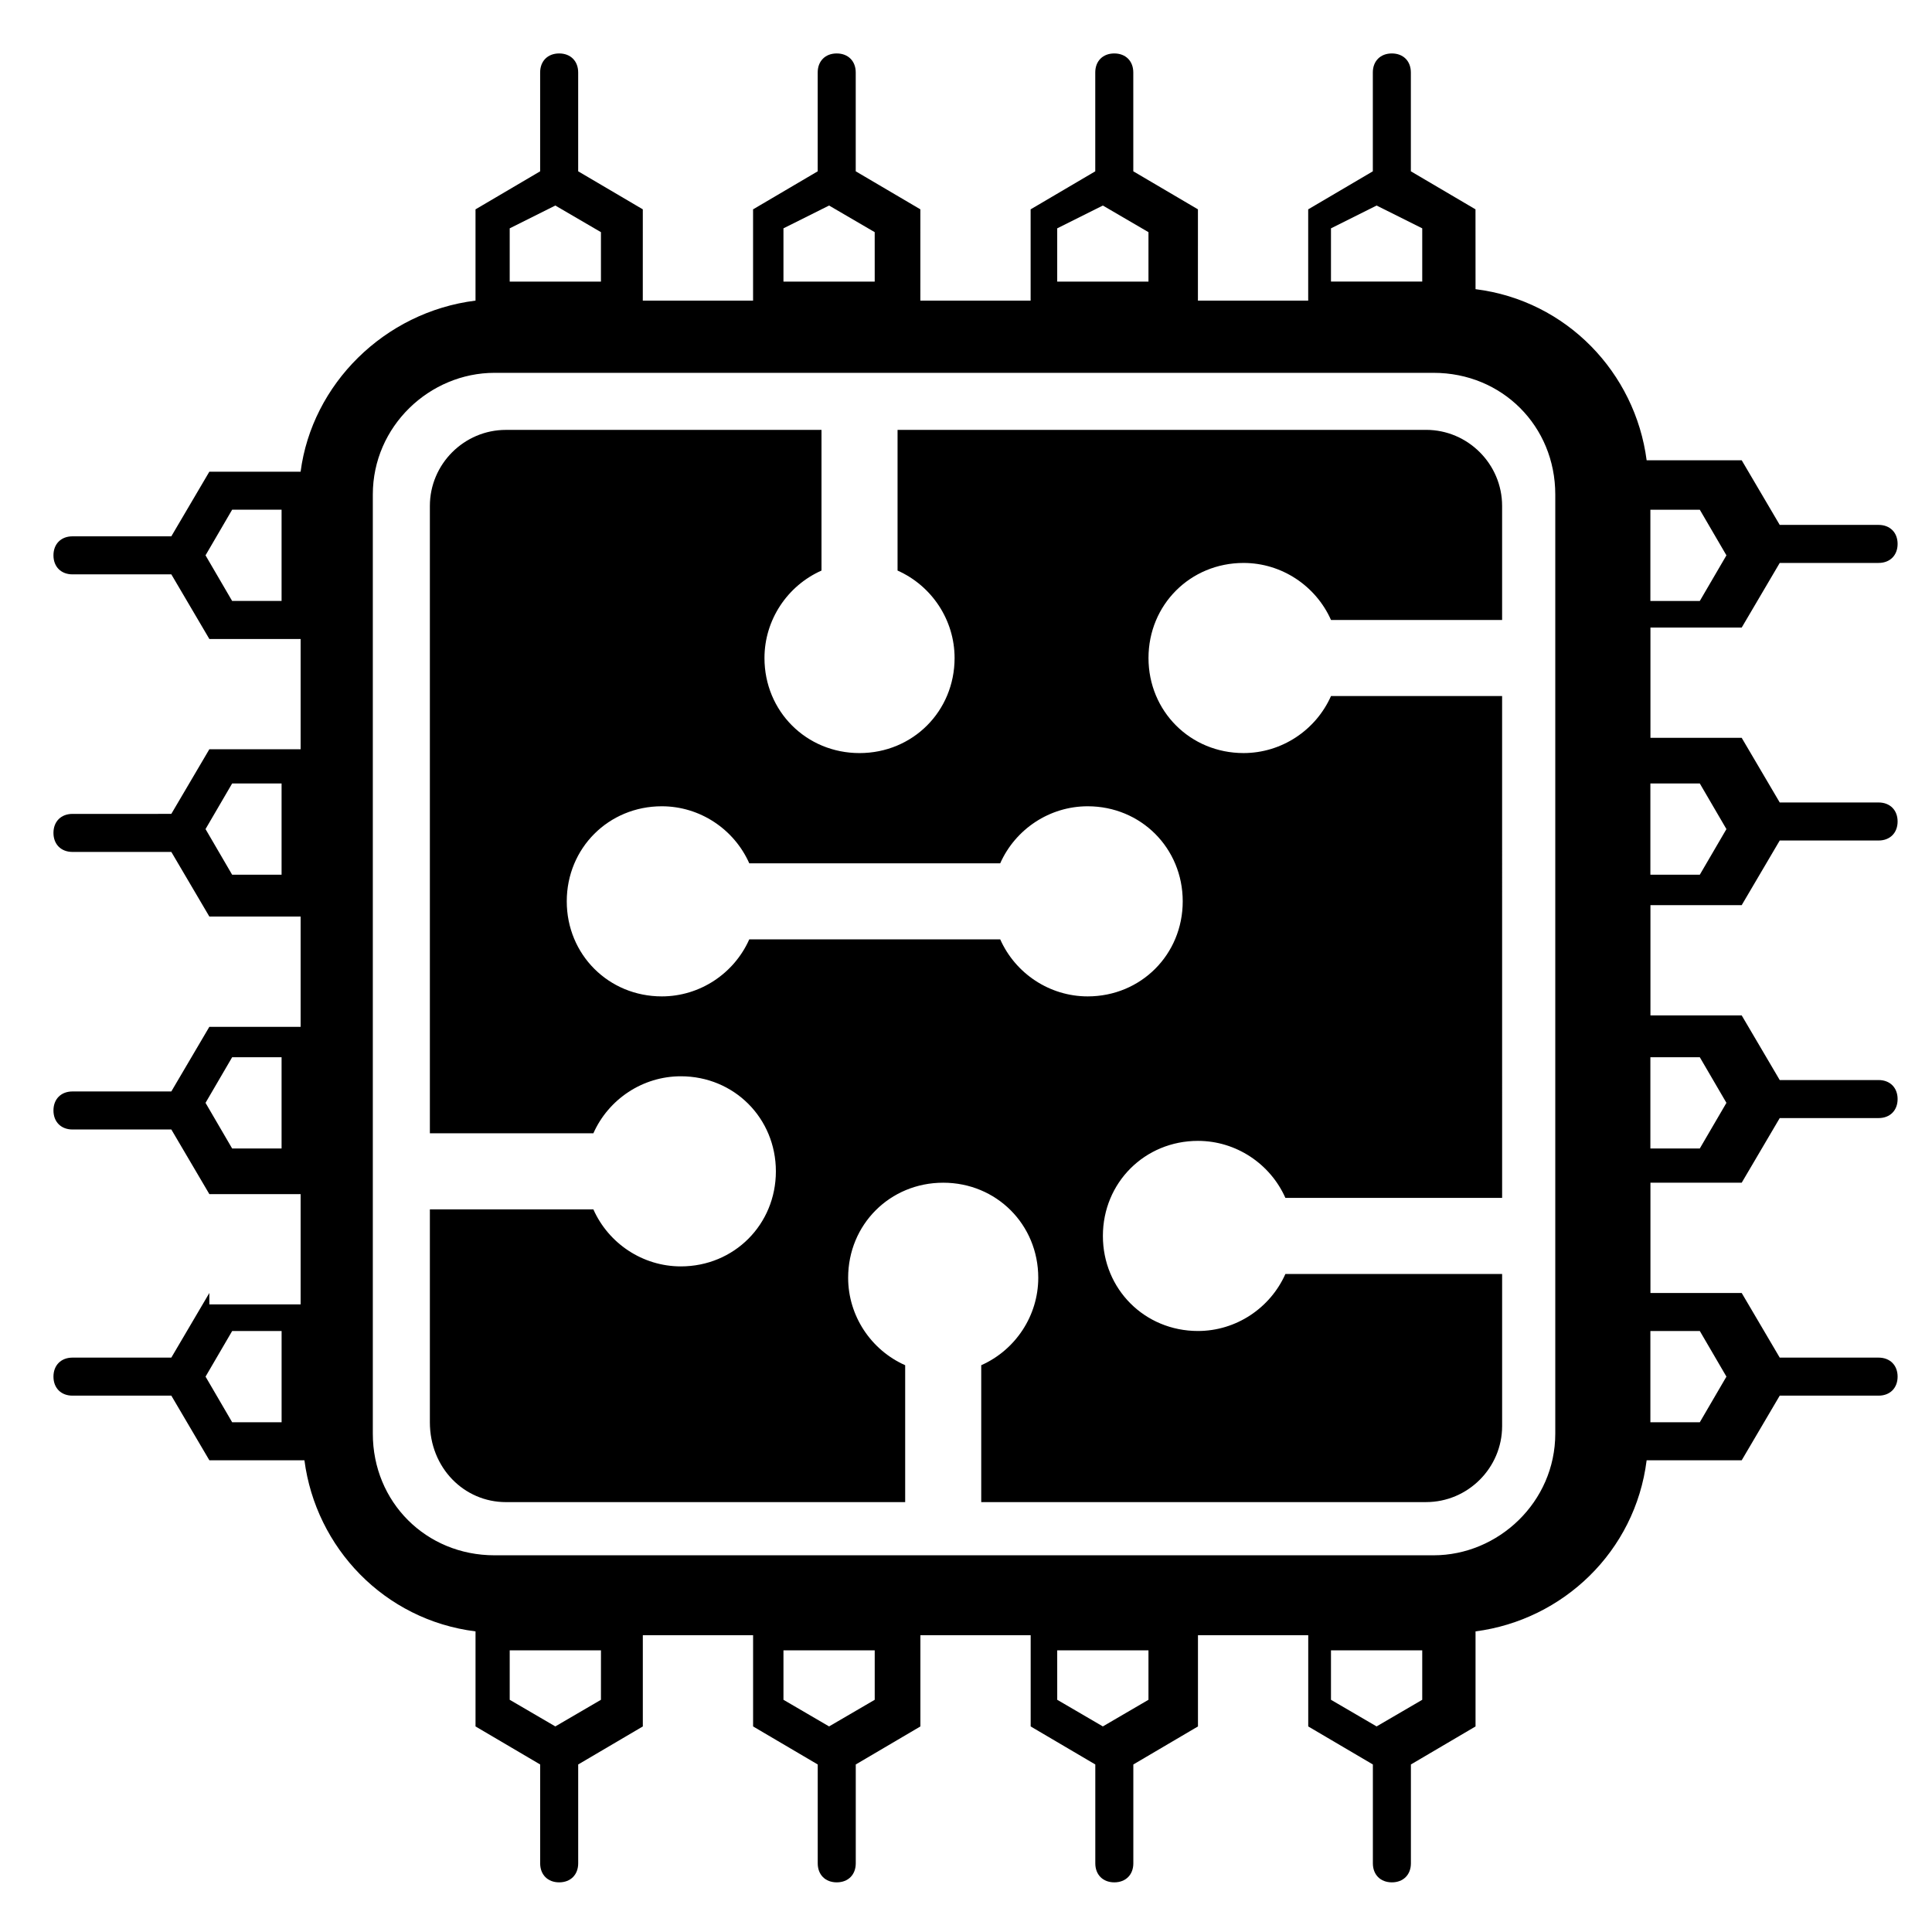
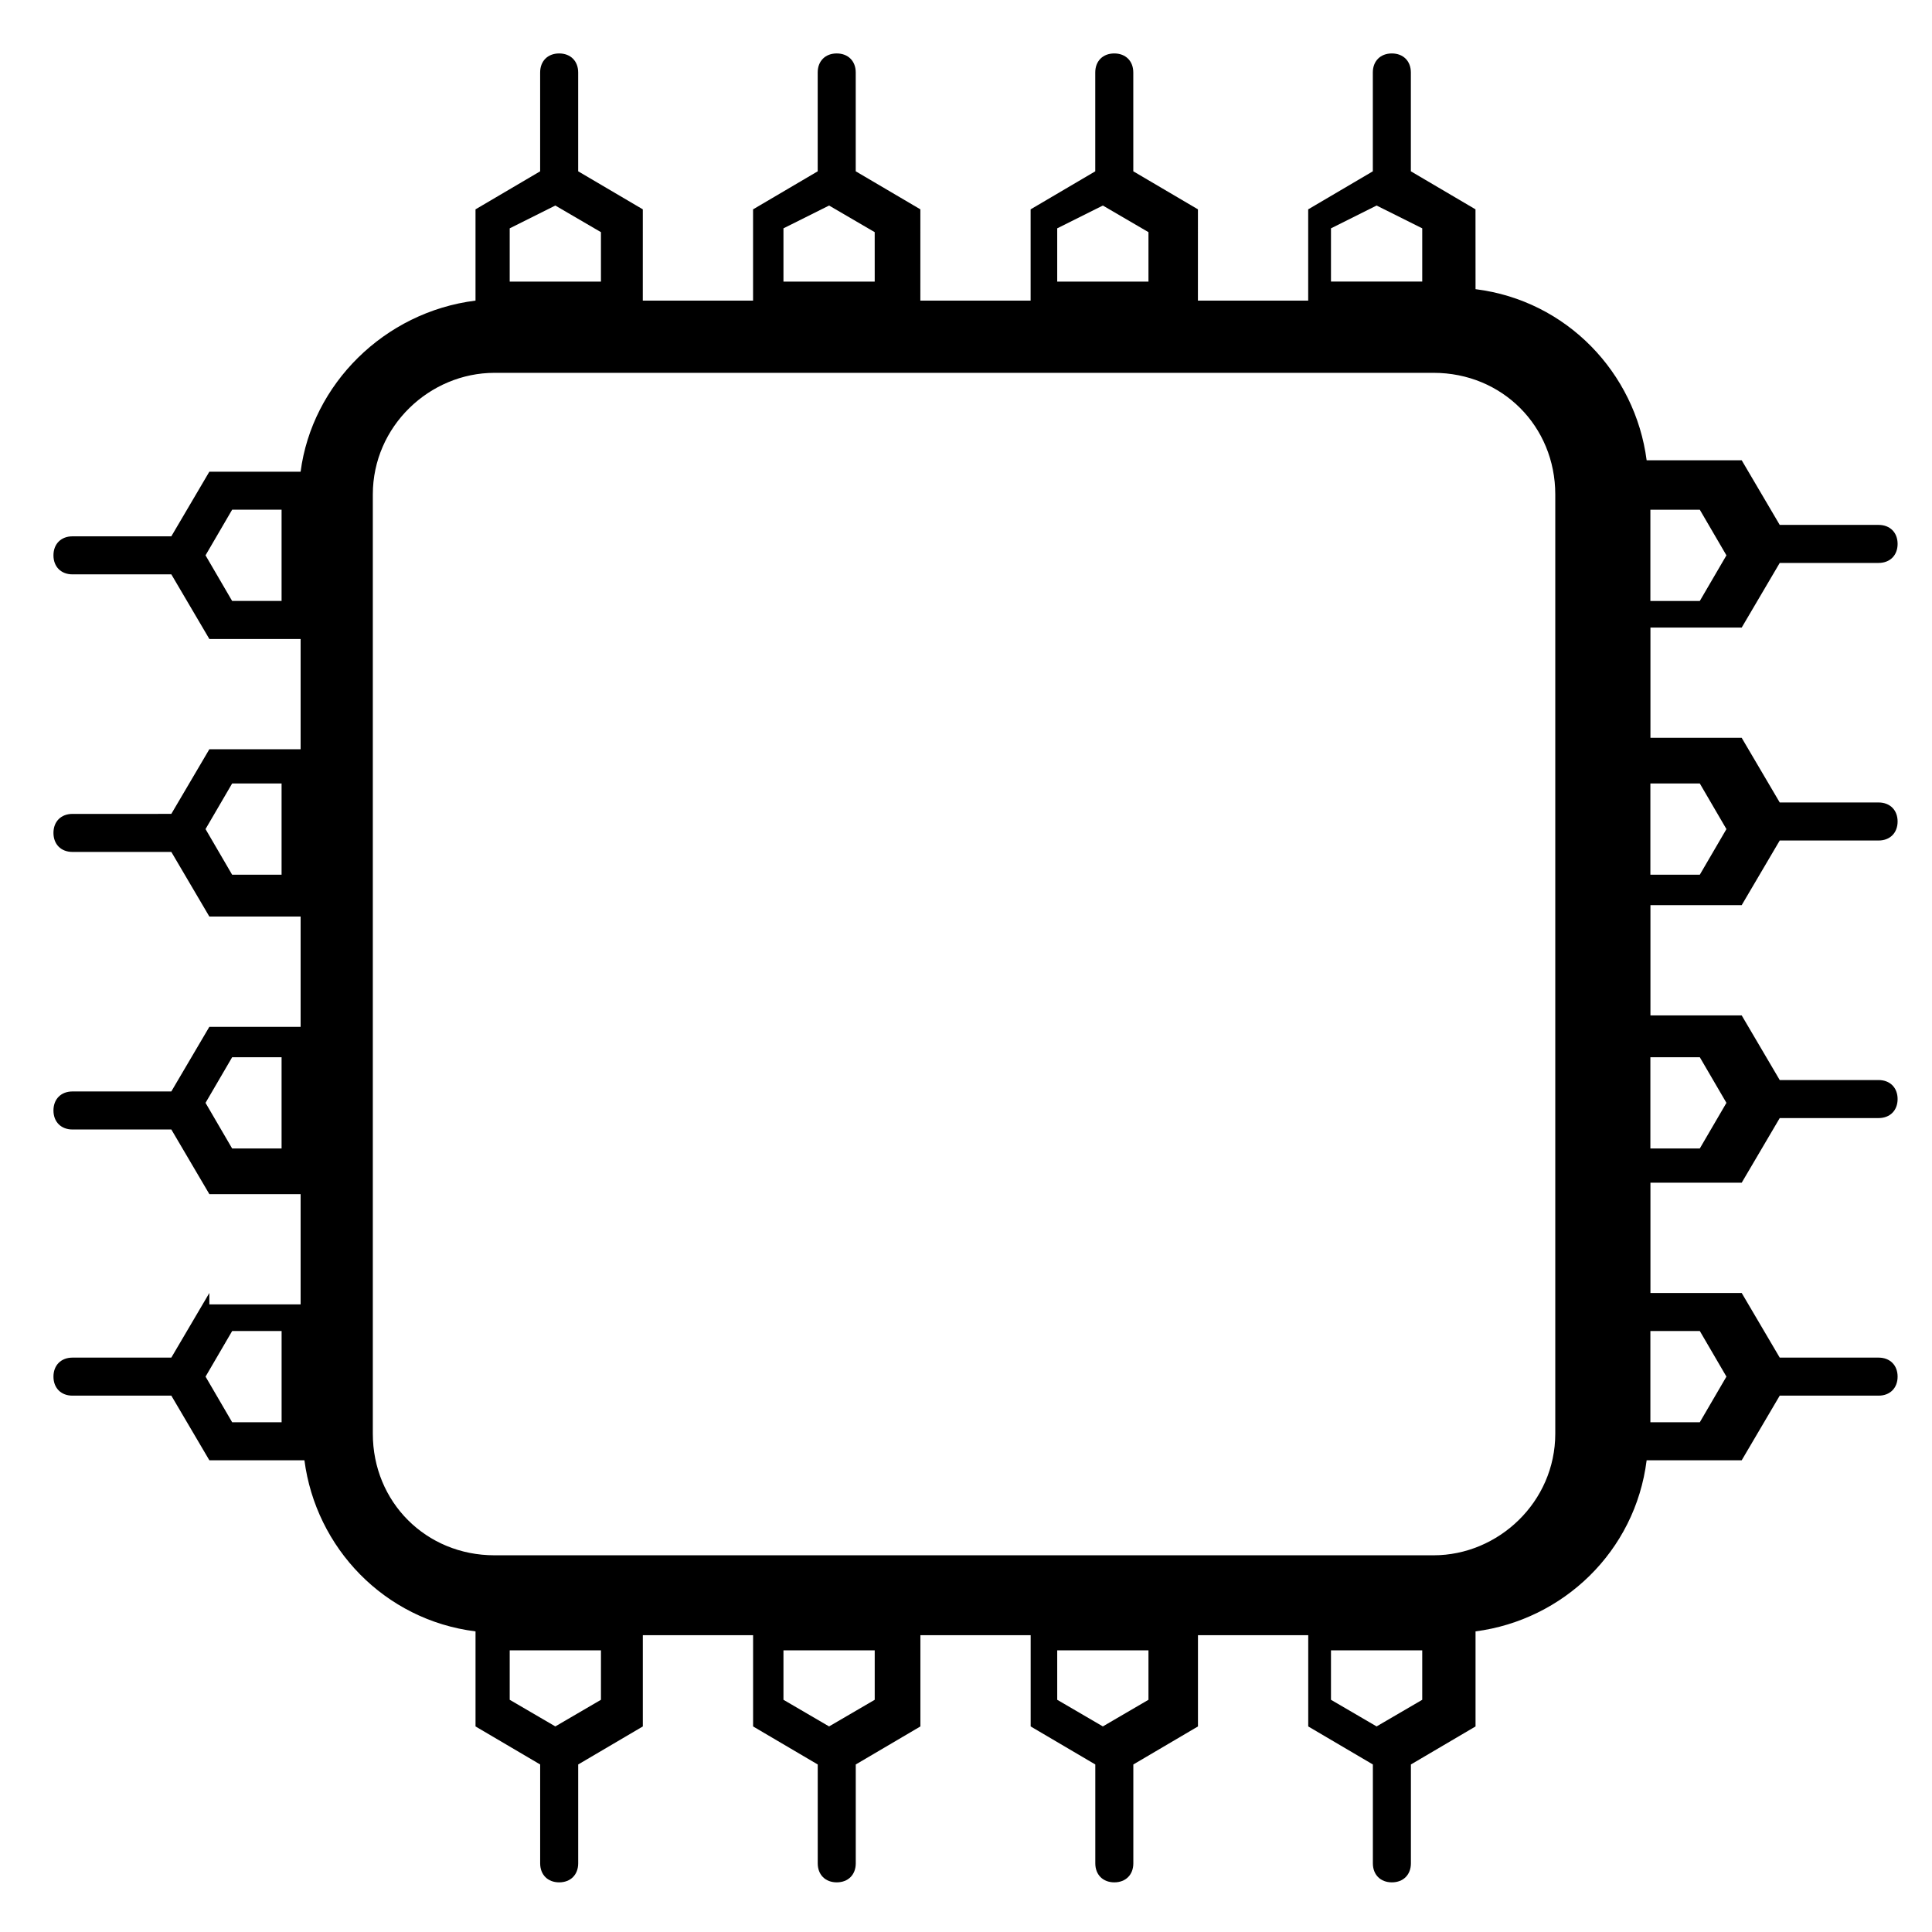
<svg xmlns="http://www.w3.org/2000/svg" fill="#000000" width="800px" height="800px" version="1.1" viewBox="144 144 512 512">
  <g>
    <path d="m199.48 486.65-10.078 17.129-26.195 0.004c-3.023 0-5.039 2.016-5.039 5.039 0 3.023 2.016 5.039 5.039 5.039h26.199l10.078 17.129h25.191c3.023 23.176 21.16 42.32 45.344 45.344v25.191l17.129 10.078v26.199c0 3.023 2.016 5.039 5.039 5.039s5.039-2.016 5.039-5.039v-26.199l17.129-10.078v-24.184h29.223v24.184l17.129 10.078v26.199c0 3.023 2.016 5.039 5.039 5.039 3.023 0 5.039-2.016 5.039-5.039v-26.199l17.129-10.078v-24.184h29.223v24.184l17.129 10.078v26.199c0 3.023 2.016 5.039 5.039 5.039 3.023 0 5.039-2.016 5.039-5.039v-26.199l17.129-10.078v-24.184h29.223v24.184l17.129 10.078v26.199c0 3.023 2.016 5.039 5.039 5.039 3.023 0 5.039-2.016 5.039-5.039v-26.199l17.129-10.078v-25.191c23.176-3.023 42.32-21.16 45.344-45.344h25.191l10.078-17.129h26.199c3.023 0 5.039-2.016 5.039-5.039 0-3.023-2.016-5.039-5.039-5.039h-26.199l-10.078-17.129h-24.184v-29.223h24.184l10.078-17.129h26.199c3.023 0 5.039-2.016 5.039-5.039s-2.016-5.039-5.039-5.039h-26.199l-10.078-17.129h-24.184v-29.223h24.184l10.078-17.129h26.199c3.023 0 5.039-2.016 5.039-5.039 0-3.023-2.016-5.039-5.039-5.039h-26.199l-10.078-17.129h-24.184v-29.223h24.184l10.078-17.129h26.199c3.023 0 5.039-2.016 5.039-5.039 0-3.023-2.016-5.039-5.039-5.039h-26.199l-10.078-17.129h-25.191c-3.023-23.176-21.16-42.32-45.344-45.344l-0.012-21.156-17.129-10.078v-26.195c0-3.023-2.016-5.039-5.039-5.039-3.023 0-5.039 2.016-5.039 5.039v26.199l-17.129 10.078v24.184h-29.223l0.004-24.188-17.129-10.078-0.004-26.195c0-3.023-2.016-5.039-5.039-5.039-3.023 0-5.039 2.016-5.039 5.039v26.199l-17.129 10.078v24.184h-29.223l0.004-24.188-17.129-10.078v-26.195c0-3.023-2.016-5.039-5.039-5.039-3.023 0-5.039 2.016-5.039 5.039v26.199l-17.129 10.078v24.184h-29.223l0.004-24.188-17.129-10.078v-26.195c0-3.023-2.016-5.039-5.039-5.039-3.023 0-5.039 2.016-5.039 5.039v26.199l-17.129 10.078v24.184c-24.184 3.019-43.328 22.164-46.352 45.34h-24.184l-10.078 17.129h-26.195c-3.023 0-5.039 2.016-5.039 5.039 0 3.023 2.016 5.039 5.039 5.039h26.199l10.078 17.129h24.184v29.223l-24.188-0.004-10.078 17.129-26.195 0.004c-3.023 0-5.039 2.016-5.039 5.039s2.016 5.039 5.039 5.039h26.199l10.078 17.129h24.184v29.223l-24.188-0.004-10.078 17.129h-26.195c-3.023 0-5.039 2.016-5.039 5.039 0 3.023 2.016 5.039 5.039 5.039h26.199l10.078 17.129h24.184v29.223l-24.188-0.004zm19.148 34.262h-13.102l-7.051-12.094 7.055-12.09h13.098zm362.74-24.184h13.098l7.055 12.09-7.055 12.094h-13.098zm0-72.551h13.098l7.055 12.09-7.055 12.09-13.098 0.004zm0-72.547h13.098l7.055 12.09-7.055 12.09-13.098 0.004zm0-72.547h13.098l7.055 12.09-7.055 12.09h-13.098zm-278.11 315.38-12.09 7.055-12.09-7.055v-13.098h24.184zm72.551 0-12.094 7.055-12.09-7.055v-13.098h24.184zm72.547 0-12.09 7.055-12.09-7.055-0.004-13.098h24.184zm72.551 0-12.094 7.055-12.09-7.055v-13.098h24.184zm-24.184-389.95 12.09-6.043 12.094 6.043v14.109h-24.184zm-72.551 0 12.094-6.043 12.09 7.055v13.098h-24.184zm-72.547 0 12.09-6.043 12.09 7.055 0.004 13.098h-24.184zm-72.547 0 12.09-6.043 12.09 7.055v13.098h-24.18zm-36.277 70.535c0-18.137 15.113-32.242 32.242-32.242h248.88c18.137 0 32.242 14.105 32.242 32.242v248.88c0 18.137-15.113 32.242-32.242 32.242h-248.88c-18.137 0-32.242-14.105-32.242-32.242zm-24.18 28.211h-13.102l-7.051-12.09 7.051-12.09h13.102zm0 72.551h-13.102l-7.051-12.094 7.055-12.09h13.098zm0 72.547h-13.102l-7.051-12.09 7.055-12.09 13.098-0.004z" />
-     <path d="m278.08 542.07h105.8v-36.273c-9.07-4.031-15.113-13.098-15.113-23.176 0-14.105 11.082-25.191 25.191-25.191 14.105 0 25.191 11.082 25.191 25.191 0 10.078-6.047 19.145-15.113 23.176v36.273h117.89c11.082 0 20.152-9.07 20.152-20.152v-40.305h-57.434c-4.031 9.07-13.098 15.113-23.176 15.113-14.105 0-25.191-11.082-25.191-25.191 0-14.105 11.082-25.191 25.191-25.191 10.078 0 19.145 6.047 23.176 15.113h57.434l-0.004-133h-45.344c-4.031 9.07-13.098 15.113-23.176 15.113-14.105 0-25.191-11.082-25.191-25.191 0-14.105 11.082-25.191 25.191-25.191 10.078 0 19.145 6.047 23.176 15.113h45.344v-30.23c0-11.082-9.07-20.152-20.152-20.152l-140.06 0.008v37.281c9.07 4.031 15.113 13.098 15.113 23.176 0 14.105-11.082 25.191-25.191 25.191-14.105 0-25.191-11.082-25.191-25.191 0-10.078 6.047-19.145 15.113-23.176v-37.281h-83.633c-11.082 0-20.152 9.07-20.152 20.152v166.26h43.328c4.031-9.07 13.098-15.113 23.176-15.113 14.105 0 25.191 11.082 25.191 25.191 0 14.105-11.082 25.191-25.191 25.191-10.078 0-19.145-6.047-23.176-15.113h-43.328v56.426c0.004 12.086 9.07 21.156 20.156 21.156zm64.484-149.13c-4.031 9.07-13.098 15.113-23.176 15.113-14.105 0-25.191-11.082-25.191-25.191 0-14.105 11.082-25.191 25.191-25.191 10.078 0 19.145 6.047 23.176 15.113h66.504c4.031-9.07 13.098-15.113 23.176-15.113 14.105 0 25.191 11.082 25.191 25.191 0 14.105-11.082 25.191-25.191 25.191-10.078 0-19.145-6.047-23.176-15.113z" />
  </g>
</svg>